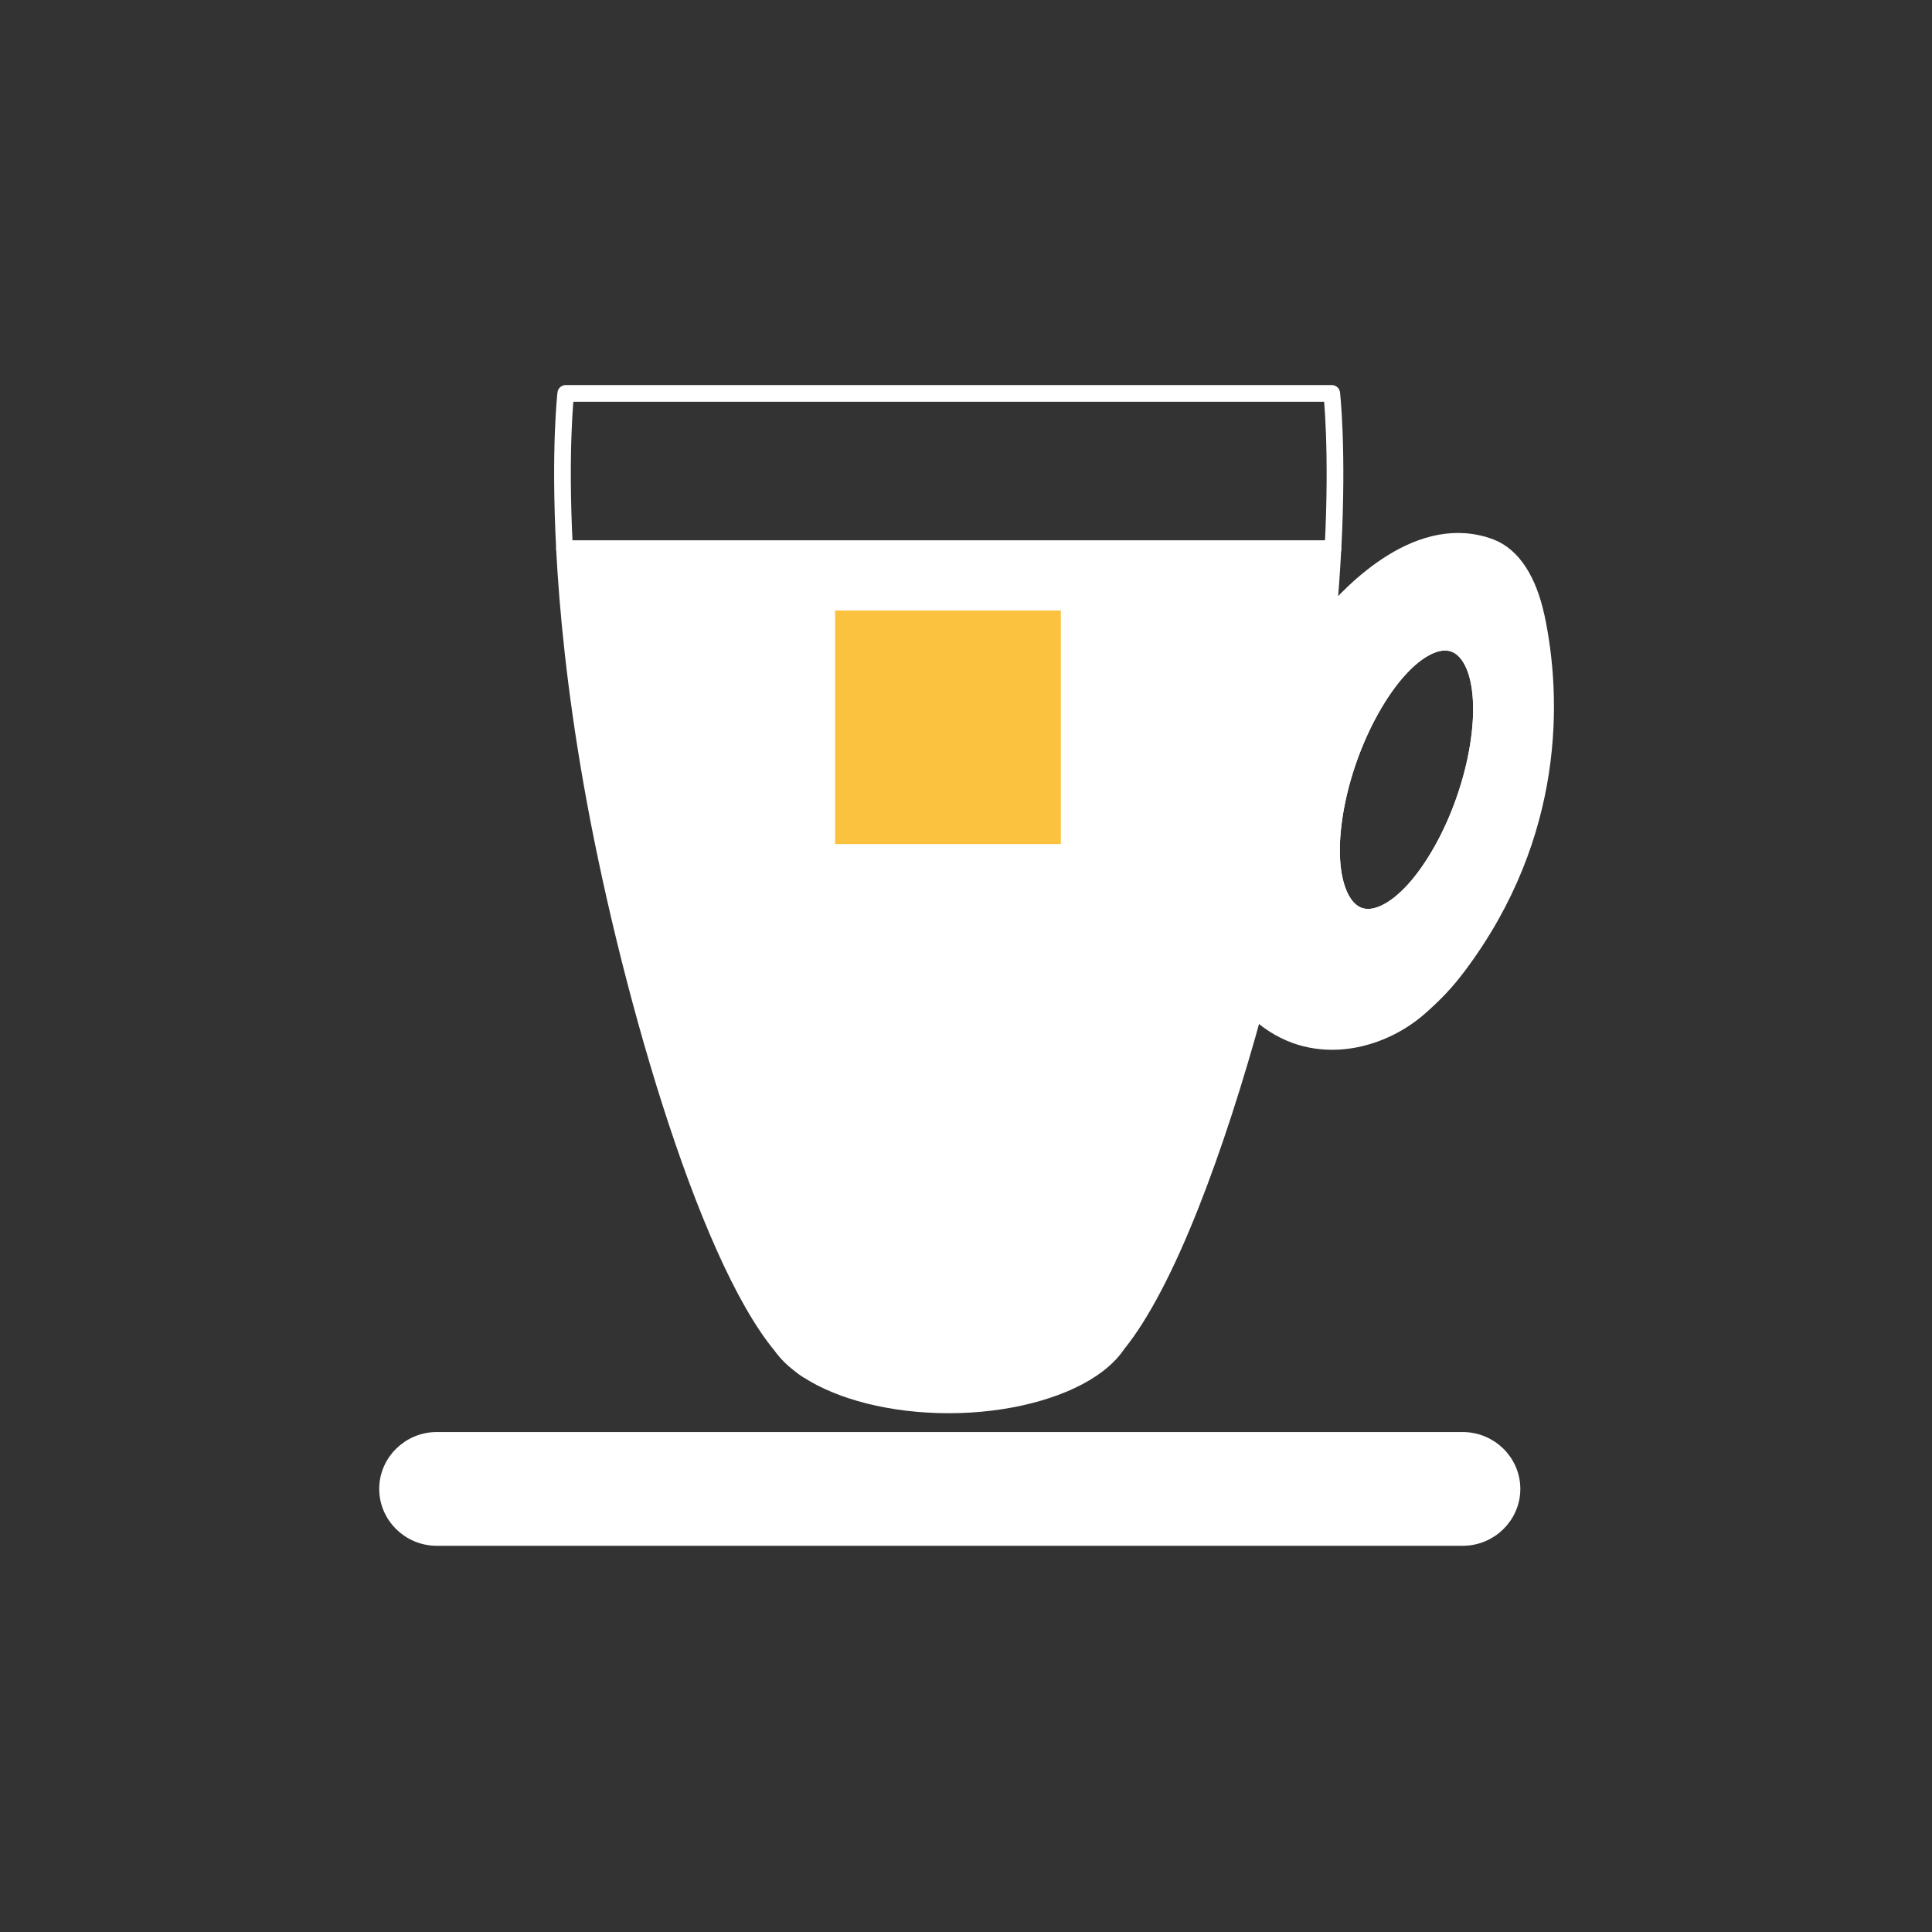
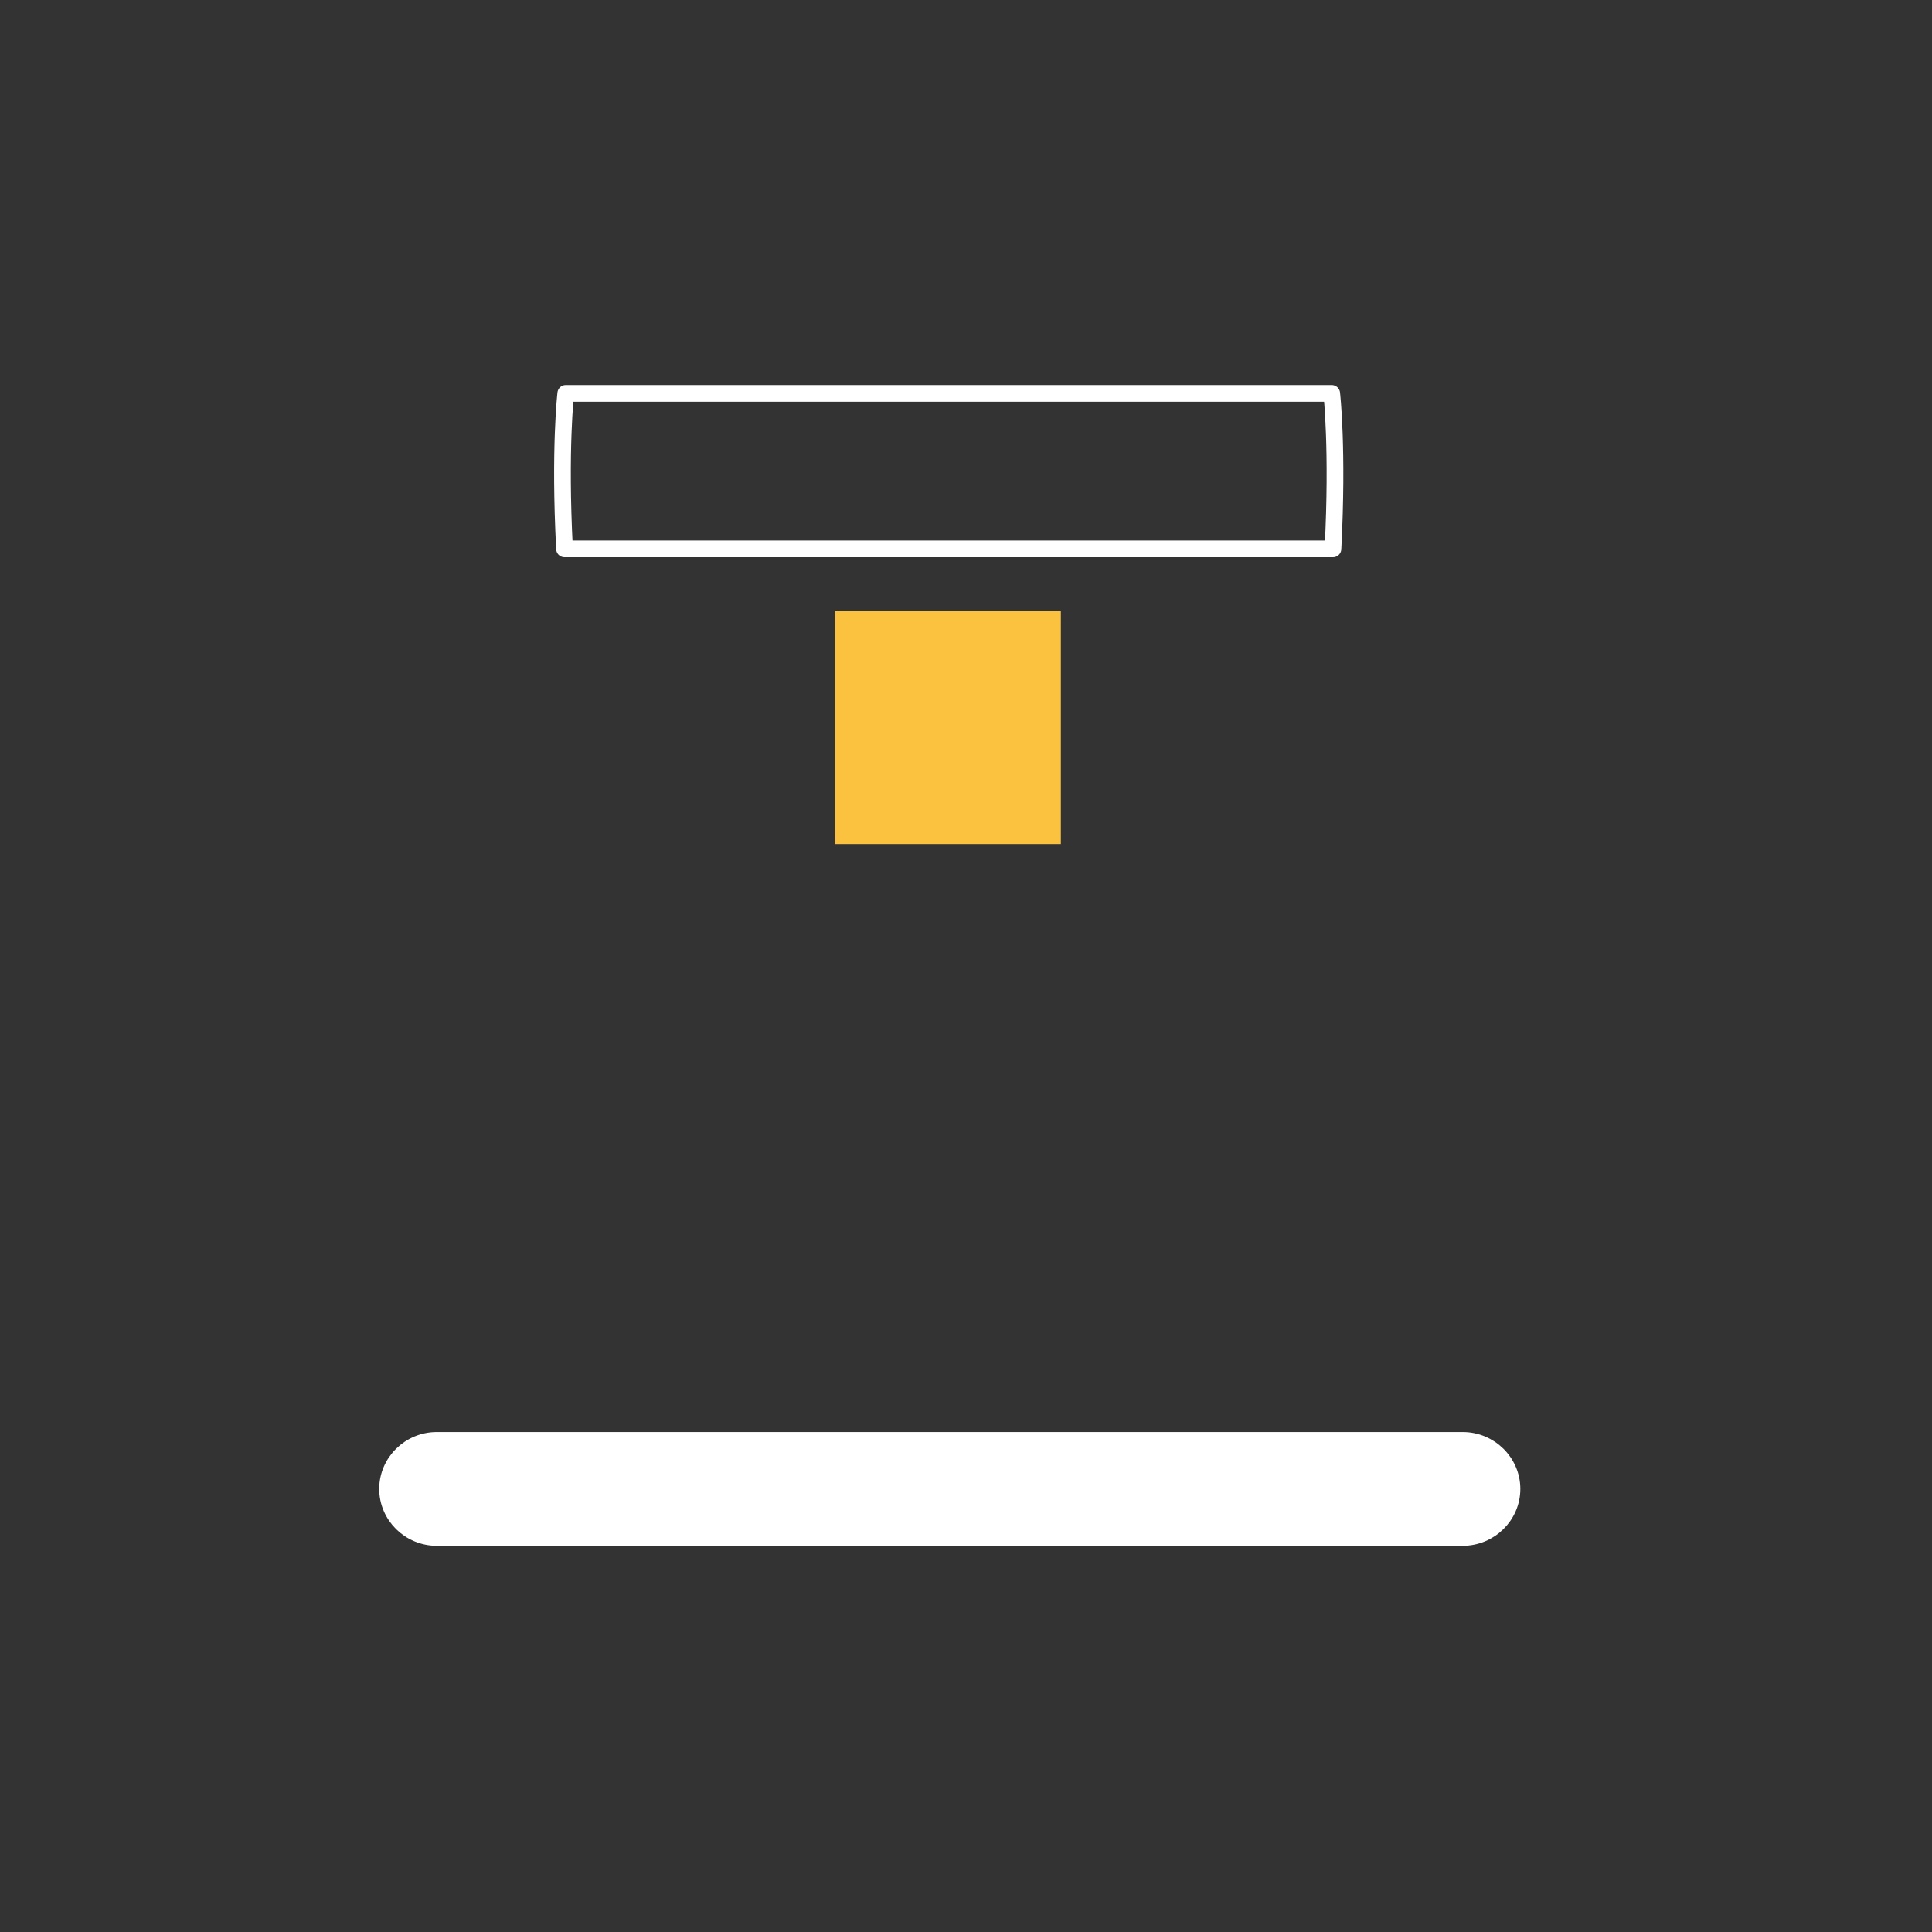
<svg xmlns="http://www.w3.org/2000/svg" id="_レイヤー_2" data-name="レイヤー 2" viewBox="0 0 500 500">
  <rect x="0" y="0" width="500" height="500" fill="#333333" stroke="none" />
  <defs>
    <style>
      .cls-1, .cls-2 {
        fill: none;
      }

      .cls-1, .cls-3 {
        stroke-linejoin: round;
        stroke-width: 4.32px;
      }

      .cls-1, .cls-3, .cls-4 {
        stroke: #fff;
      }

      .cls-5 {
        clip-path: url(#clippath);
      }

      .cls-2, .cls-6 {
        stroke-width: 0px;
      }

      .cls-3, .cls-4 {
        fill: #fff;
      }

      .cls-6 {
        fill: #fbc240;
      }

      .cls-4 {
        stroke-miterlimit: 10;
        stroke-width: 3.72px;
      }
    </style>
    <clipPath id="clippath">
      <rect class="cls-2" width="500" height="500" />
    </clipPath>
  </defs>
  <g id="_レイヤー_10のコピー" data-name="レイヤー 10のコピー">
    <g class="cls-5">
      <g>
        <g>
          <path class="cls-1" d="m344.64,101.81h-198.22s-1.68,14.32-.32,40.23h198.87c1.35-25.91-.32-40.23-.32-40.23Z" />
-           <path class="cls-3" d="m397.59,159.69c-2.01-9.43-6.1-15.86-11.83-18.05-18-6.81-35.23,10.56-42.15,18.84.63-6.68,1.06-12.83,1.35-18.45h-198.87c.83,15.92,2.81,36.22,7.03,60.28,8.87,50.59,29.11,121.94,49.12,146.03,1.19,1.67,2.76,3.27,4.67,4.74.7.57,1.39,1.08,2.08,1.51h.05c8.39,5.46,21.62,8.99,36.52,8.99s28.53-3.64,36.91-9.25c.09-.06.18-.12.27-.19,2.76-1.89,4.95-3.99,6.45-6.26,12.77-15.74,25.6-50.56,35.49-86.77,0,0,.86.86,1.07,1,13.48,12.18,31.32,7.65,41.55-1.36,4.08-3.59,6.92-6.55,10.21-10.95,25.38-33.96,24.49-69.4,20.09-90.12Zm-24.43,60.4c-4.53,8.07-9.72,13.8-14.62,16.15-1.59.76-3.1,1.14-4.49,1.14-2.98,0-5.44-1.74-7.14-5.13-2.49-4.97-3-12.84-1.43-22.15,1.53-9.1,4.86-18.55,9.39-26.62,4.53-8.06,9.72-13.8,14.62-16.15,5.01-2.4,9.14-.98,11.63,3.99,5.04,10.09,1.48,31.97-7.95,48.77Z" />
-           <path class="cls-1" d="m369.49,167.34c-4.9,2.35-10.09,8.08-14.62,16.15-4.53,8.07-7.86,17.52-9.39,26.62-1.56,9.31-1.05,17.17,1.43,22.15,1.7,3.39,4.16,5.13,7.14,5.13,1.39,0,2.9-.38,4.49-1.14,4.9-2.35,10.09-8.08,14.62-16.15,9.43-16.8,13-38.67,7.95-48.77-2.49-4.97-6.61-6.39-11.63-3.99Z" />
        </g>
        <path class="cls-4" d="m324.45,398.19h54.1c7.18,0,13.05-5.78,13.05-12.86s-5.87-12.86-13.05-12.86H113.04c-7.17,0-13.04,5.78-13.04,12.86s5.87,12.86,13.04,12.86h211.41Z" />
        <rect class="cls-6" x="216.12" y="158" width="58.43" height="60.44" />
      </g>
    </g>
  </g>
</svg>